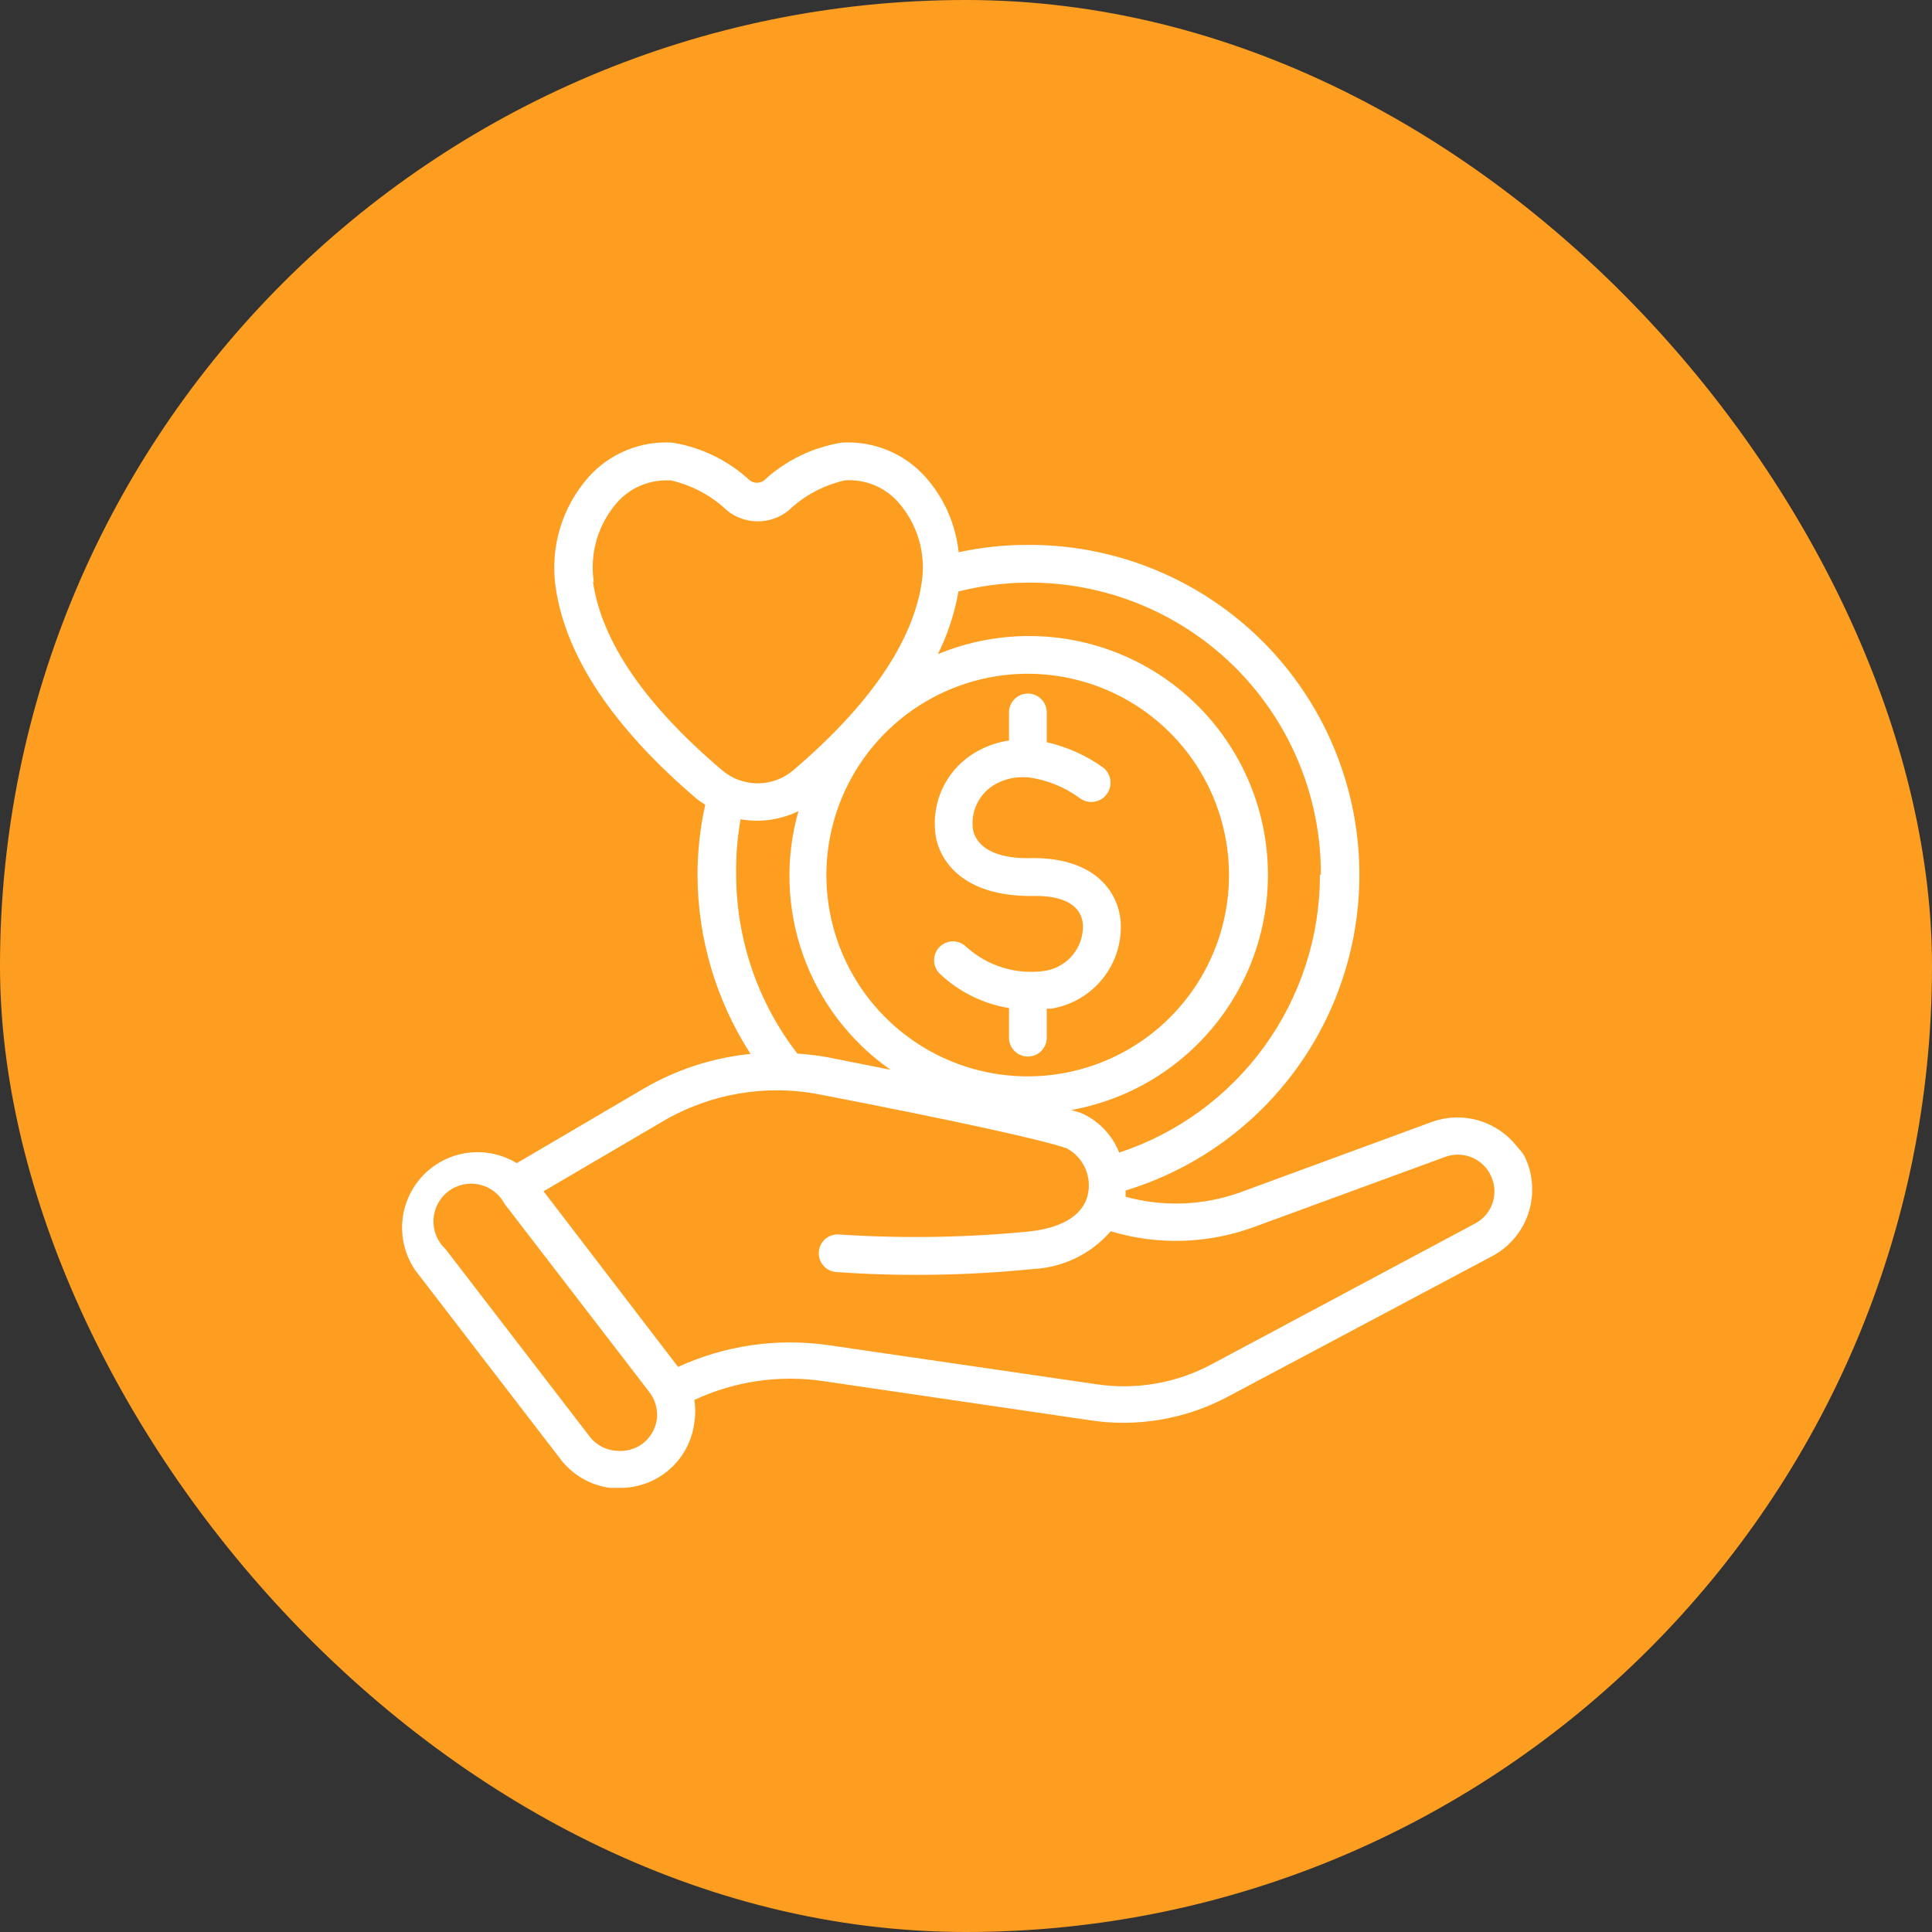
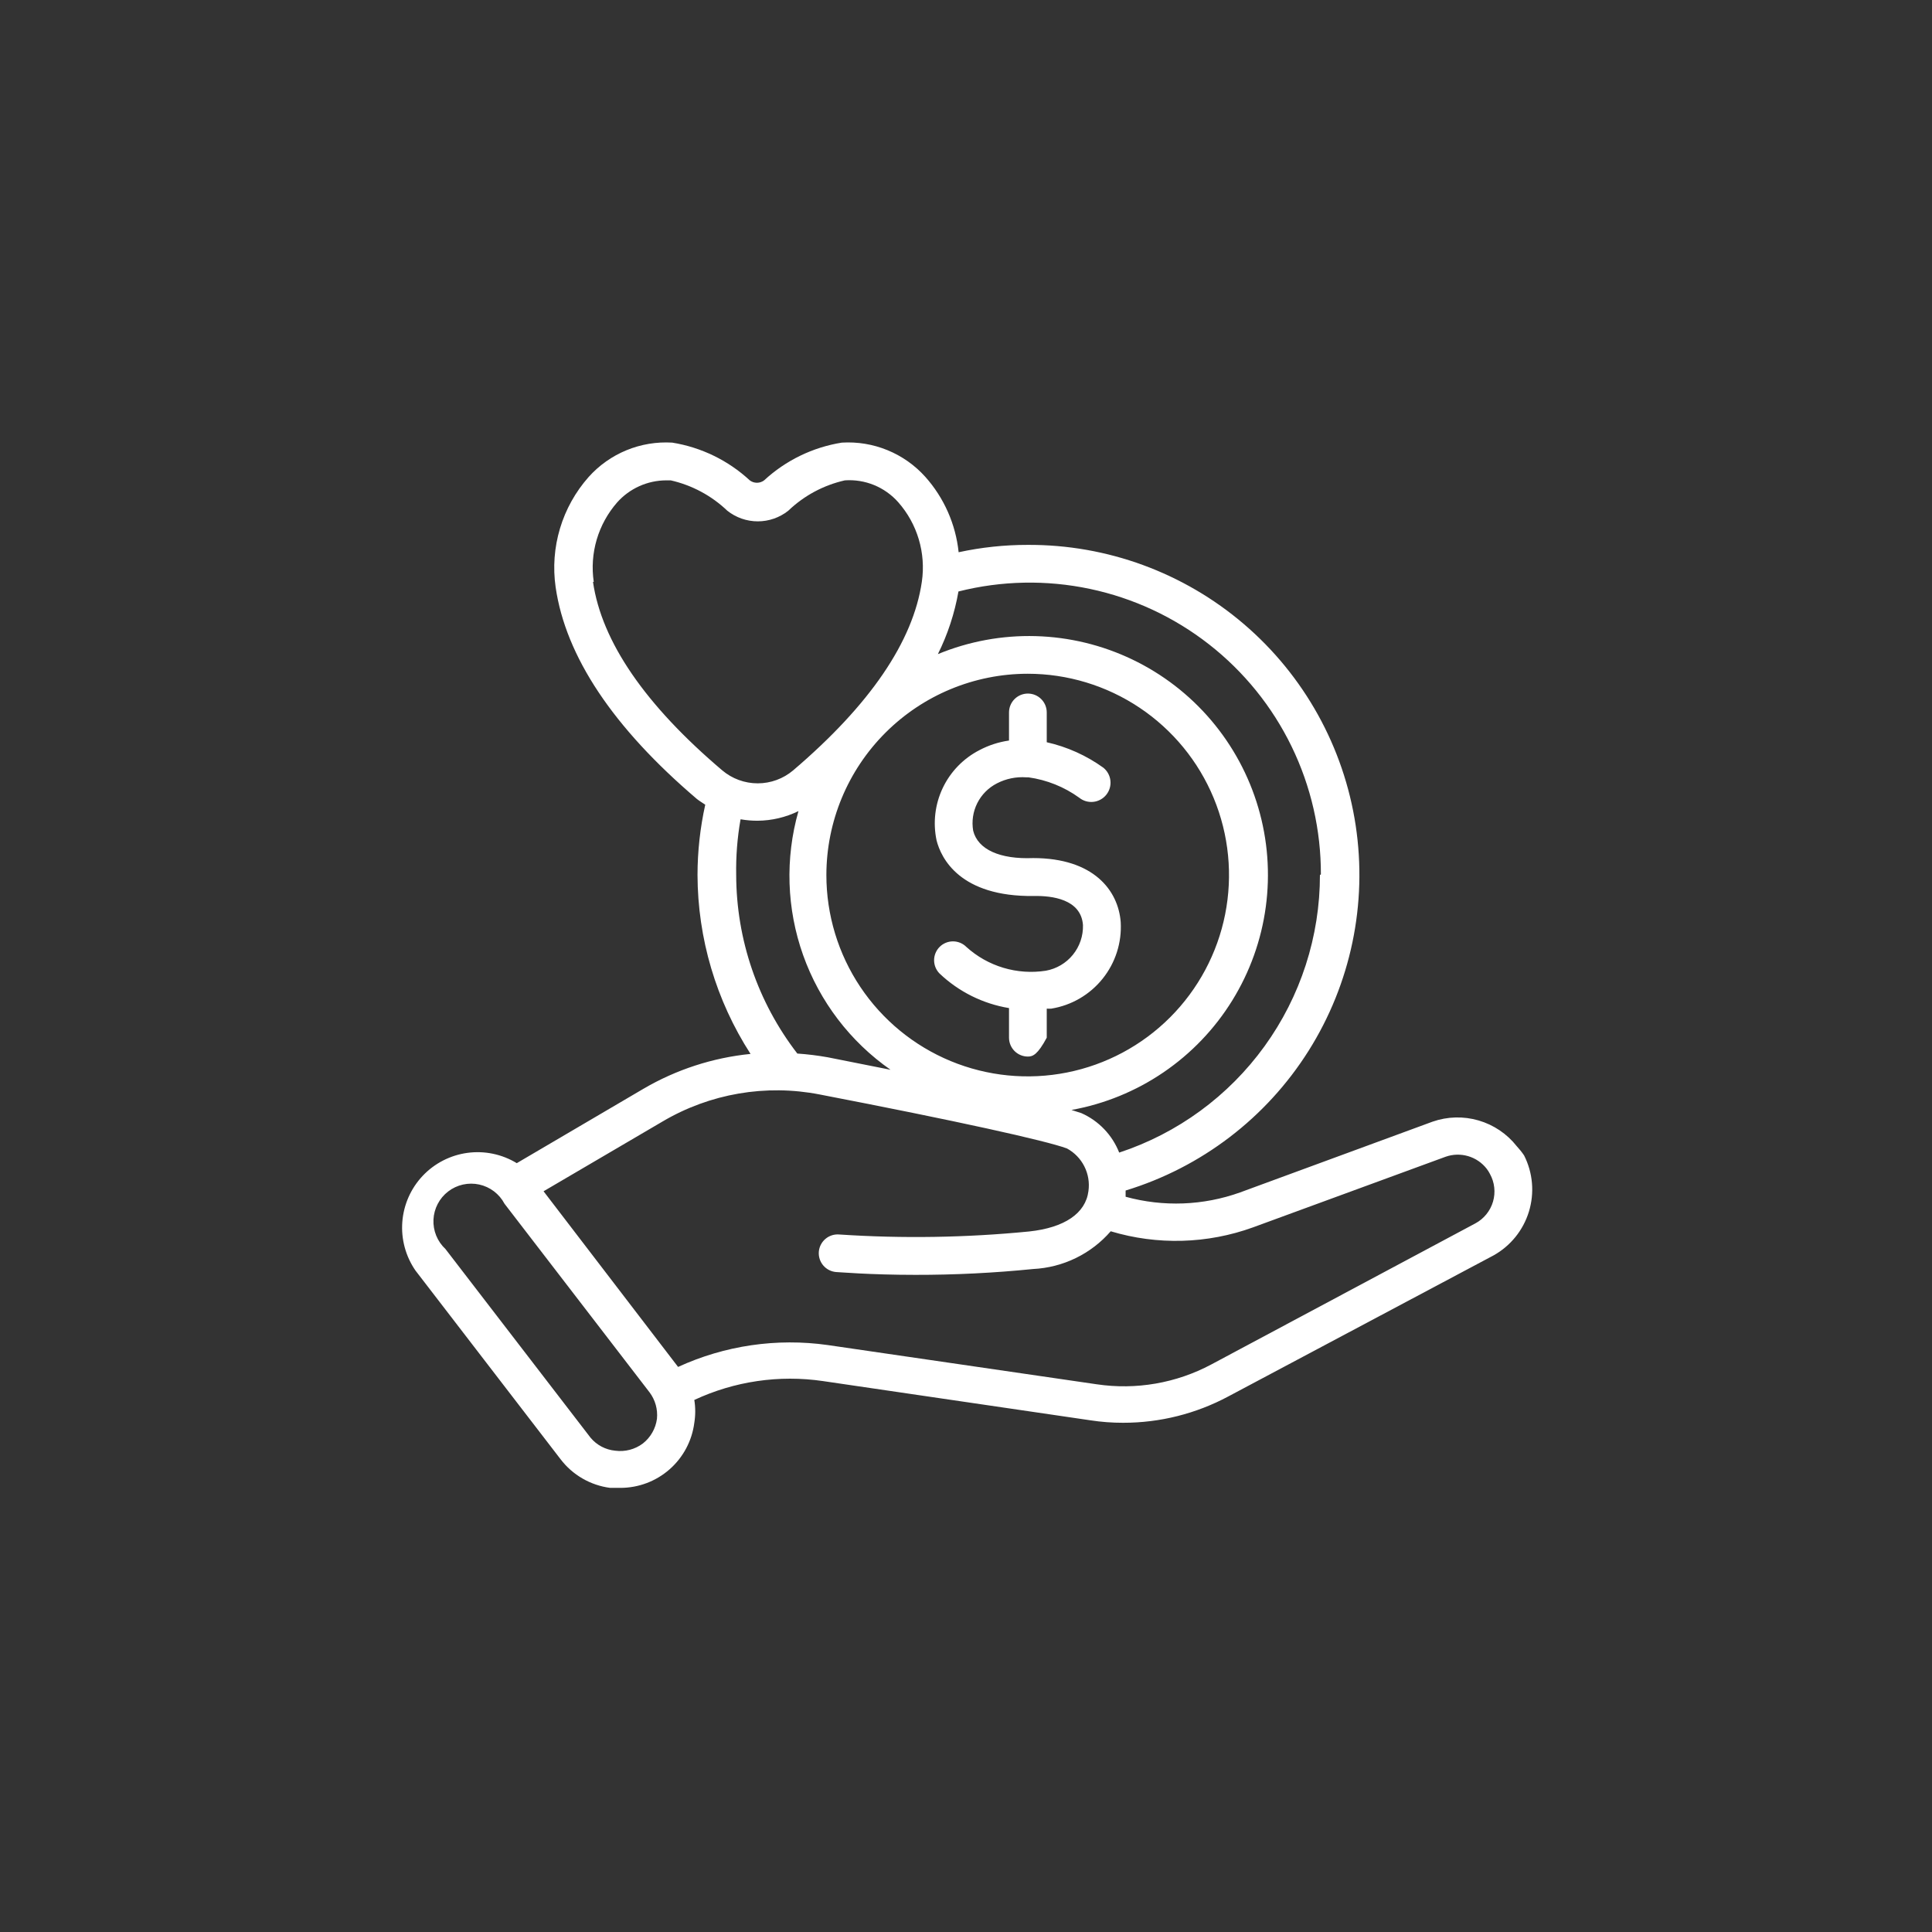
<svg xmlns="http://www.w3.org/2000/svg" width="160" height="160" viewBox="0 0 160 160" fill="none">
  <rect x="0" y="0" width="160" height="160" fill="#333333" stroke="none" />
-   <rect width="160" height="160" rx="80" fill="#FE9E21" />
-   <path d="M125.609 94.922C124.804 93.9 123.699 93.155 122.45 92.791C121.201 92.427 119.869 92.462 118.64 92.891L102.703 98.75C99.654 99.843 96.341 99.969 93.219 99.11C93.219 98.938 93.219 98.766 93.219 98.594C99.496 96.681 104.875 92.573 108.373 87.02C111.871 81.468 113.254 74.843 112.271 68.355C111.287 61.867 108.001 55.95 103.014 51.684C98.026 47.419 91.671 45.091 85.109 45.125C83.186 45.123 81.269 45.328 79.39 45.734C79.148 43.412 78.18 41.225 76.625 39.484C75.761 38.523 74.691 37.77 73.495 37.28C72.299 36.79 71.008 36.577 69.719 36.656C67.311 37.039 65.071 38.126 63.281 39.781C63.11 39.911 62.901 39.98 62.687 39.98C62.473 39.98 62.264 39.911 62.093 39.781C60.307 38.13 58.073 37.042 55.672 36.656C54.378 36.578 53.084 36.793 51.885 37.285C50.686 37.778 49.614 38.535 48.75 39.5C47.659 40.731 46.849 42.185 46.377 43.761C45.904 45.337 45.781 46.997 46.015 48.625C46.843 54.359 50.781 60.266 57.718 66.172C57.937 66.344 58.172 66.484 58.406 66.641C57.983 68.549 57.768 70.498 57.765 72.453C57.779 77.714 59.303 82.861 62.156 87.281C59.024 87.595 55.997 88.581 53.281 90.172L42.797 96.328C41.574 95.585 40.133 95.283 38.715 95.475C37.296 95.666 35.987 96.338 35.004 97.379C34.022 98.42 33.427 99.766 33.318 101.193C33.209 102.62 33.593 104.041 34.406 105.219L46.422 120.844C46.915 121.492 47.533 122.035 48.238 122.443C48.944 122.851 49.723 123.115 50.531 123.219H51.375C52.877 123.22 54.328 122.673 55.455 121.68C56.583 120.688 57.31 119.318 57.5 117.828C57.601 117.202 57.601 116.564 57.5 115.938C60.822 114.386 64.528 113.843 68.156 114.375L90.312 117.625C91.207 117.762 92.11 117.83 93.015 117.828C96.058 117.831 99.053 117.079 101.734 115.641L123.687 103.969C125.097 103.183 126.148 101.881 126.619 100.338C127.091 98.794 126.948 97.127 126.219 95.688C126.036 95.417 125.832 95.161 125.609 94.922ZM109.312 72.453C109.315 77.549 107.709 82.516 104.724 86.645C101.739 90.775 97.527 93.858 92.687 95.453C92.114 93.997 90.992 92.824 89.562 92.188L88.734 91.922C91.466 91.43 94.063 90.368 96.357 88.806C98.651 87.244 100.591 85.217 102.05 82.856C103.509 80.495 104.456 77.854 104.827 75.103C105.199 72.353 104.988 69.555 104.207 66.892C103.427 64.228 102.094 61.759 100.297 59.644C98.5 57.529 96.278 55.816 93.775 54.617C91.272 53.417 88.545 52.758 85.771 52.681C82.996 52.604 80.237 53.112 77.671 54.172C78.486 52.534 79.059 50.786 79.375 48.984C82.937 48.084 86.658 48.01 90.253 48.768C93.849 49.526 97.223 51.095 100.119 53.357C103.015 55.618 105.356 58.511 106.963 61.816C108.569 65.12 109.4 68.748 109.39 72.422L109.312 72.453ZM85.109 55.797C88.406 55.797 91.63 56.775 94.371 58.607C97.113 60.439 99.25 63.042 100.512 66.089C101.774 69.135 102.104 72.487 101.461 75.721C100.817 78.956 99.229 81.926 96.898 84.257C94.566 86.589 91.596 88.177 88.362 88.82C85.128 89.464 81.775 89.133 78.729 87.872C75.683 86.61 73.079 84.473 71.247 81.731C69.415 78.99 68.437 75.766 68.437 72.469C68.441 68.048 70.199 63.81 73.325 60.685C76.451 57.559 80.689 55.801 85.109 55.797ZM49.172 48.188C48.999 47.016 49.082 45.821 49.417 44.685C49.752 43.55 50.329 42.5 51.109 41.609C51.619 41.036 52.245 40.577 52.945 40.262C53.645 39.947 54.404 39.783 55.172 39.781H55.547C57.308 40.181 58.928 41.05 60.234 42.297C60.952 42.866 61.841 43.176 62.758 43.176C63.674 43.176 64.563 42.866 65.281 42.297C66.585 41.047 68.206 40.178 69.969 39.781C70.795 39.724 71.624 39.858 72.391 40.172C73.157 40.487 73.841 40.973 74.39 41.594C75.173 42.483 75.754 43.532 76.091 44.668C76.428 45.804 76.514 46.999 76.344 48.172C75.625 53.125 72.046 58.375 65.687 63.797C64.866 64.492 63.825 64.873 62.75 64.873C61.674 64.873 60.633 64.492 59.812 63.797C53.437 58.391 49.828 53.141 49.109 48.188H49.172ZM61.39 67.859C61.84 67.935 62.294 67.971 62.75 67.969C63.92 67.959 65.074 67.687 66.125 67.172C65.01 71.092 65.145 75.263 66.512 79.102C67.879 82.942 70.409 86.26 73.75 88.594L68.562 87.562C67.725 87.412 66.88 87.308 66.031 87.25C62.758 83.011 60.978 77.809 60.968 72.453C60.94 70.914 61.061 69.376 61.328 67.859H61.39ZM54.406 117.5C54.298 118.309 53.877 119.044 53.234 119.547C52.58 120.035 51.762 120.248 50.953 120.141C50.155 120.066 49.419 119.678 48.906 119.063L36.89 103.438C36.558 103.128 36.297 102.75 36.125 102.329C35.954 101.908 35.876 101.455 35.898 101.001C35.919 100.547 36.04 100.103 36.251 99.701C36.461 99.298 36.757 98.946 37.118 98.67C37.478 98.393 37.895 98.199 38.338 98.1C38.782 98.001 39.242 98 39.685 98.097C40.129 98.193 40.547 98.386 40.909 98.661C41.271 98.936 41.568 99.286 41.781 99.688L53.797 115.313C54.267 115.94 54.484 116.72 54.406 117.5ZM122.187 101.313L100.312 113C97.408 114.549 94.084 115.124 90.828 114.641L68.547 111.391C64.328 110.796 60.028 111.425 56.156 113.203L45.015 98.656L54.875 92.875C58.794 90.562 63.425 89.768 67.89 90.641C79.234 92.828 86.64 94.469 88.359 95.11C88.98 95.446 89.484 95.965 89.802 96.596C90.121 97.228 90.239 97.941 90.14 98.641C89.906 100.485 88.156 101.672 85.234 101.985C80.005 102.499 74.742 102.582 69.5 102.235C69.088 102.2 68.678 102.33 68.362 102.597C68.046 102.863 67.848 103.244 67.812 103.656C67.778 104.068 67.908 104.478 68.174 104.794C68.441 105.11 68.822 105.308 69.234 105.344C69.422 105.344 71.984 105.578 75.796 105.578C79.058 105.583 82.317 105.421 85.562 105.094C86.788 105.033 87.989 104.725 89.093 104.188C90.197 103.651 91.18 102.896 91.984 101.969C95.849 103.132 99.987 103.017 103.781 101.641L119.719 95.797C120.319 95.584 120.972 95.567 121.583 95.746C122.195 95.925 122.734 96.293 123.125 96.797C123.226 96.929 123.314 97.07 123.39 97.219C123.582 97.566 123.704 97.948 123.747 98.343C123.791 98.737 123.755 99.136 123.644 99.517C123.532 99.897 123.345 100.253 123.095 100.56C122.845 100.869 122.537 101.125 122.187 101.313ZM89.687 76.61C89.531 74.453 87.094 74.172 85.625 74.203C79.5 74.281 77.937 71.078 77.562 69.594C77.253 68.132 77.432 66.609 78.073 65.26C78.714 63.91 79.781 62.809 81.109 62.125C81.875 61.72 82.705 61.45 83.562 61.328V59C83.562 58.586 83.727 58.188 84.02 57.895C84.313 57.602 84.71 57.438 85.125 57.438C85.539 57.438 85.936 57.602 86.229 57.895C86.523 58.188 86.687 58.586 86.687 59V61.469C88.376 61.849 89.97 62.567 91.375 63.578C91.704 63.843 91.915 64.229 91.96 64.649C92.006 65.07 91.882 65.491 91.617 65.82C91.352 66.15 90.966 66.36 90.546 66.406C90.126 66.451 89.704 66.328 89.375 66.062C88.133 65.165 86.689 64.586 85.171 64.375H85C84.156 64.314 83.313 64.487 82.562 64.875C81.859 65.234 81.289 65.807 80.934 66.513C80.58 67.219 80.461 68.019 80.594 68.797C80.984 70.359 82.812 71.172 85.562 71.062C90.562 71.062 92.609 73.735 92.812 76.36C92.912 78.055 92.379 79.726 91.316 81.051C90.254 82.376 88.738 83.26 87.062 83.531C86.937 83.539 86.812 83.539 86.687 83.531V85.938C86.687 86.352 86.523 86.749 86.229 87.043C85.936 87.335 85.539 87.5 85.125 87.5C84.71 87.5 84.313 87.335 84.02 87.043C83.727 86.749 83.562 86.352 83.562 85.938V83.485C81.403 83.128 79.399 82.132 77.812 80.625C77.521 80.332 77.358 79.936 77.358 79.523C77.358 79.111 77.521 78.715 77.812 78.422C77.957 78.275 78.13 78.159 78.321 78.08C78.511 78.001 78.715 77.96 78.921 77.96C79.128 77.96 79.332 78.001 79.522 78.08C79.713 78.159 79.886 78.275 80.031 78.422C80.912 79.219 81.959 79.809 83.098 80.15C84.236 80.49 85.435 80.573 86.609 80.391C87.49 80.234 88.286 79.766 88.85 79.072C89.415 78.377 89.712 77.504 89.687 76.61Z" fill="white" />
+   <path d="M125.609 94.922C124.804 93.9 123.699 93.155 122.45 92.791C121.201 92.427 119.869 92.462 118.64 92.891L102.703 98.75C99.654 99.843 96.341 99.969 93.219 99.11C93.219 98.938 93.219 98.766 93.219 98.594C99.496 96.681 104.875 92.573 108.373 87.02C111.871 81.468 113.254 74.843 112.271 68.355C111.287 61.867 108.001 55.95 103.014 51.684C98.026 47.419 91.671 45.091 85.109 45.125C83.186 45.123 81.269 45.328 79.39 45.734C79.148 43.412 78.18 41.225 76.625 39.484C75.761 38.523 74.691 37.77 73.495 37.28C72.299 36.79 71.008 36.577 69.719 36.656C67.311 37.039 65.071 38.126 63.281 39.781C63.11 39.911 62.901 39.98 62.687 39.98C62.473 39.98 62.264 39.911 62.093 39.781C60.307 38.13 58.073 37.042 55.672 36.656C54.378 36.578 53.084 36.793 51.885 37.285C50.686 37.778 49.614 38.535 48.75 39.5C47.659 40.731 46.849 42.185 46.377 43.761C45.904 45.337 45.781 46.997 46.015 48.625C46.843 54.359 50.781 60.266 57.718 66.172C57.937 66.344 58.172 66.484 58.406 66.641C57.983 68.549 57.768 70.498 57.765 72.453C57.779 77.714 59.303 82.861 62.156 87.281C59.024 87.595 55.997 88.581 53.281 90.172L42.797 96.328C41.574 95.585 40.133 95.283 38.715 95.475C37.296 95.666 35.987 96.338 35.004 97.379C34.022 98.42 33.427 99.766 33.318 101.193C33.209 102.62 33.593 104.041 34.406 105.219L46.422 120.844C46.915 121.492 47.533 122.035 48.238 122.443C48.944 122.851 49.723 123.115 50.531 123.219H51.375C52.877 123.22 54.328 122.673 55.455 121.68C56.583 120.688 57.31 119.318 57.5 117.828C57.601 117.202 57.601 116.564 57.5 115.938C60.822 114.386 64.528 113.843 68.156 114.375L90.312 117.625C91.207 117.762 92.11 117.83 93.015 117.828C96.058 117.831 99.053 117.079 101.734 115.641L123.687 103.969C125.097 103.183 126.148 101.881 126.619 100.338C127.091 98.794 126.948 97.127 126.219 95.688C126.036 95.417 125.832 95.161 125.609 94.922ZM109.312 72.453C109.315 77.549 107.709 82.516 104.724 86.645C101.739 90.775 97.527 93.858 92.687 95.453C92.114 93.997 90.992 92.824 89.562 92.188L88.734 91.922C91.466 91.43 94.063 90.368 96.357 88.806C98.651 87.244 100.591 85.217 102.05 82.856C103.509 80.495 104.456 77.854 104.827 75.103C105.199 72.353 104.988 69.555 104.207 66.892C103.427 64.228 102.094 61.759 100.297 59.644C98.5 57.529 96.278 55.816 93.775 54.617C91.272 53.417 88.545 52.758 85.771 52.681C82.996 52.604 80.237 53.112 77.671 54.172C78.486 52.534 79.059 50.786 79.375 48.984C82.937 48.084 86.658 48.01 90.253 48.768C93.849 49.526 97.223 51.095 100.119 53.357C103.015 55.618 105.356 58.511 106.963 61.816C108.569 65.12 109.4 68.748 109.39 72.422L109.312 72.453ZM85.109 55.797C88.406 55.797 91.63 56.775 94.371 58.607C97.113 60.439 99.25 63.042 100.512 66.089C101.774 69.135 102.104 72.487 101.461 75.721C100.817 78.956 99.229 81.926 96.898 84.257C94.566 86.589 91.596 88.177 88.362 88.82C85.128 89.464 81.775 89.133 78.729 87.872C75.683 86.61 73.079 84.473 71.247 81.731C69.415 78.99 68.437 75.766 68.437 72.469C68.441 68.048 70.199 63.81 73.325 60.685C76.451 57.559 80.689 55.801 85.109 55.797ZM49.172 48.188C48.999 47.016 49.082 45.821 49.417 44.685C49.752 43.55 50.329 42.5 51.109 41.609C51.619 41.036 52.245 40.577 52.945 40.262C53.645 39.947 54.404 39.783 55.172 39.781H55.547C57.308 40.181 58.928 41.05 60.234 42.297C60.952 42.866 61.841 43.176 62.758 43.176C63.674 43.176 64.563 42.866 65.281 42.297C66.585 41.047 68.206 40.178 69.969 39.781C70.795 39.724 71.624 39.858 72.391 40.172C73.157 40.487 73.841 40.973 74.39 41.594C75.173 42.483 75.754 43.532 76.091 44.668C76.428 45.804 76.514 46.999 76.344 48.172C75.625 53.125 72.046 58.375 65.687 63.797C64.866 64.492 63.825 64.873 62.75 64.873C61.674 64.873 60.633 64.492 59.812 63.797C53.437 58.391 49.828 53.141 49.109 48.188H49.172ZM61.39 67.859C61.84 67.935 62.294 67.971 62.75 67.969C63.92 67.959 65.074 67.687 66.125 67.172C65.01 71.092 65.145 75.263 66.512 79.102C67.879 82.942 70.409 86.26 73.75 88.594L68.562 87.562C67.725 87.412 66.88 87.308 66.031 87.25C62.758 83.011 60.978 77.809 60.968 72.453C60.94 70.914 61.061 69.376 61.328 67.859H61.39ZM54.406 117.5C54.298 118.309 53.877 119.044 53.234 119.547C52.58 120.035 51.762 120.248 50.953 120.141C50.155 120.066 49.419 119.678 48.906 119.063L36.89 103.438C36.558 103.128 36.297 102.75 36.125 102.329C35.954 101.908 35.876 101.455 35.898 101.001C35.919 100.547 36.04 100.103 36.251 99.701C36.461 99.298 36.757 98.946 37.118 98.67C37.478 98.393 37.895 98.199 38.338 98.1C38.782 98.001 39.242 98 39.685 98.097C40.129 98.193 40.547 98.386 40.909 98.661C41.271 98.936 41.568 99.286 41.781 99.688L53.797 115.313C54.267 115.94 54.484 116.72 54.406 117.5ZM122.187 101.313L100.312 113C97.408 114.549 94.084 115.124 90.828 114.641L68.547 111.391C64.328 110.796 60.028 111.425 56.156 113.203L45.015 98.656L54.875 92.875C58.794 90.562 63.425 89.768 67.89 90.641C79.234 92.828 86.64 94.469 88.359 95.11C88.98 95.446 89.484 95.965 89.802 96.596C90.121 97.228 90.239 97.941 90.14 98.641C89.906 100.485 88.156 101.672 85.234 101.985C80.005 102.499 74.742 102.582 69.5 102.235C69.088 102.2 68.678 102.33 68.362 102.597C68.046 102.863 67.848 103.244 67.812 103.656C67.778 104.068 67.908 104.478 68.174 104.794C68.441 105.11 68.822 105.308 69.234 105.344C69.422 105.344 71.984 105.578 75.796 105.578C79.058 105.583 82.317 105.421 85.562 105.094C86.788 105.033 87.989 104.725 89.093 104.188C90.197 103.651 91.18 102.896 91.984 101.969C95.849 103.132 99.987 103.017 103.781 101.641L119.719 95.797C120.319 95.584 120.972 95.567 121.583 95.746C122.195 95.925 122.734 96.293 123.125 96.797C123.226 96.929 123.314 97.07 123.39 97.219C123.582 97.566 123.704 97.948 123.747 98.343C123.791 98.737 123.755 99.136 123.644 99.517C123.532 99.897 123.345 100.253 123.095 100.56C122.845 100.869 122.537 101.125 122.187 101.313ZM89.687 76.61C89.531 74.453 87.094 74.172 85.625 74.203C79.5 74.281 77.937 71.078 77.562 69.594C77.253 68.132 77.432 66.609 78.073 65.26C78.714 63.91 79.781 62.809 81.109 62.125C81.875 61.72 82.705 61.45 83.562 61.328V59C83.562 58.586 83.727 58.188 84.02 57.895C84.313 57.602 84.71 57.438 85.125 57.438C85.539 57.438 85.936 57.602 86.229 57.895C86.523 58.188 86.687 58.586 86.687 59V61.469C88.376 61.849 89.97 62.567 91.375 63.578C91.704 63.843 91.915 64.229 91.96 64.649C92.006 65.07 91.882 65.491 91.617 65.82C91.352 66.15 90.966 66.36 90.546 66.406C90.126 66.451 89.704 66.328 89.375 66.062C88.133 65.165 86.689 64.586 85.171 64.375H85C84.156 64.314 83.313 64.487 82.562 64.875C81.859 65.234 81.289 65.807 80.934 66.513C80.58 67.219 80.461 68.019 80.594 68.797C80.984 70.359 82.812 71.172 85.562 71.062C90.562 71.062 92.609 73.735 92.812 76.36C92.912 78.055 92.379 79.726 91.316 81.051C90.254 82.376 88.738 83.26 87.062 83.531C86.937 83.539 86.812 83.539 86.687 83.531V85.938C85.936 87.335 85.539 87.5 85.125 87.5C84.71 87.5 84.313 87.335 84.02 87.043C83.727 86.749 83.562 86.352 83.562 85.938V83.485C81.403 83.128 79.399 82.132 77.812 80.625C77.521 80.332 77.358 79.936 77.358 79.523C77.358 79.111 77.521 78.715 77.812 78.422C77.957 78.275 78.13 78.159 78.321 78.08C78.511 78.001 78.715 77.96 78.921 77.96C79.128 77.96 79.332 78.001 79.522 78.08C79.713 78.159 79.886 78.275 80.031 78.422C80.912 79.219 81.959 79.809 83.098 80.15C84.236 80.49 85.435 80.573 86.609 80.391C87.49 80.234 88.286 79.766 88.85 79.072C89.415 78.377 89.712 77.504 89.687 76.61Z" fill="white" />
</svg>